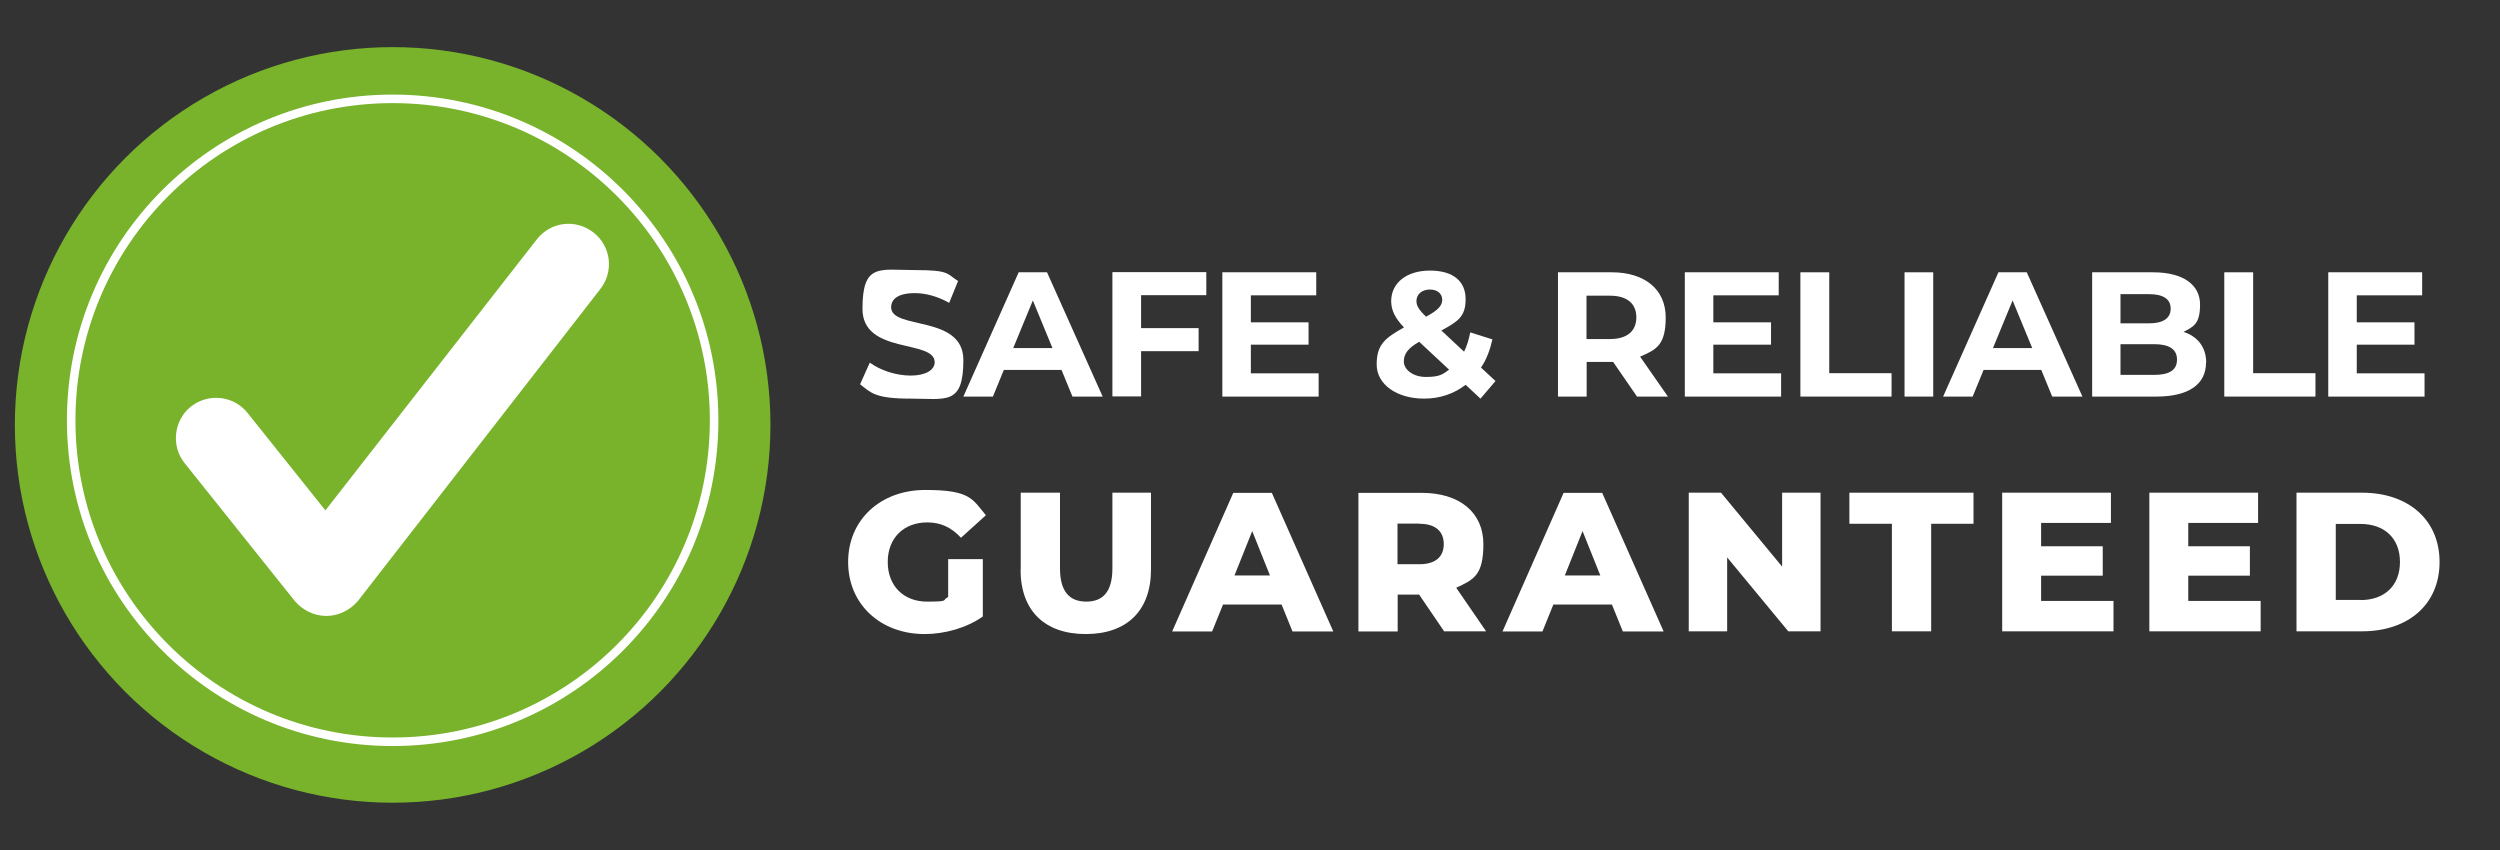
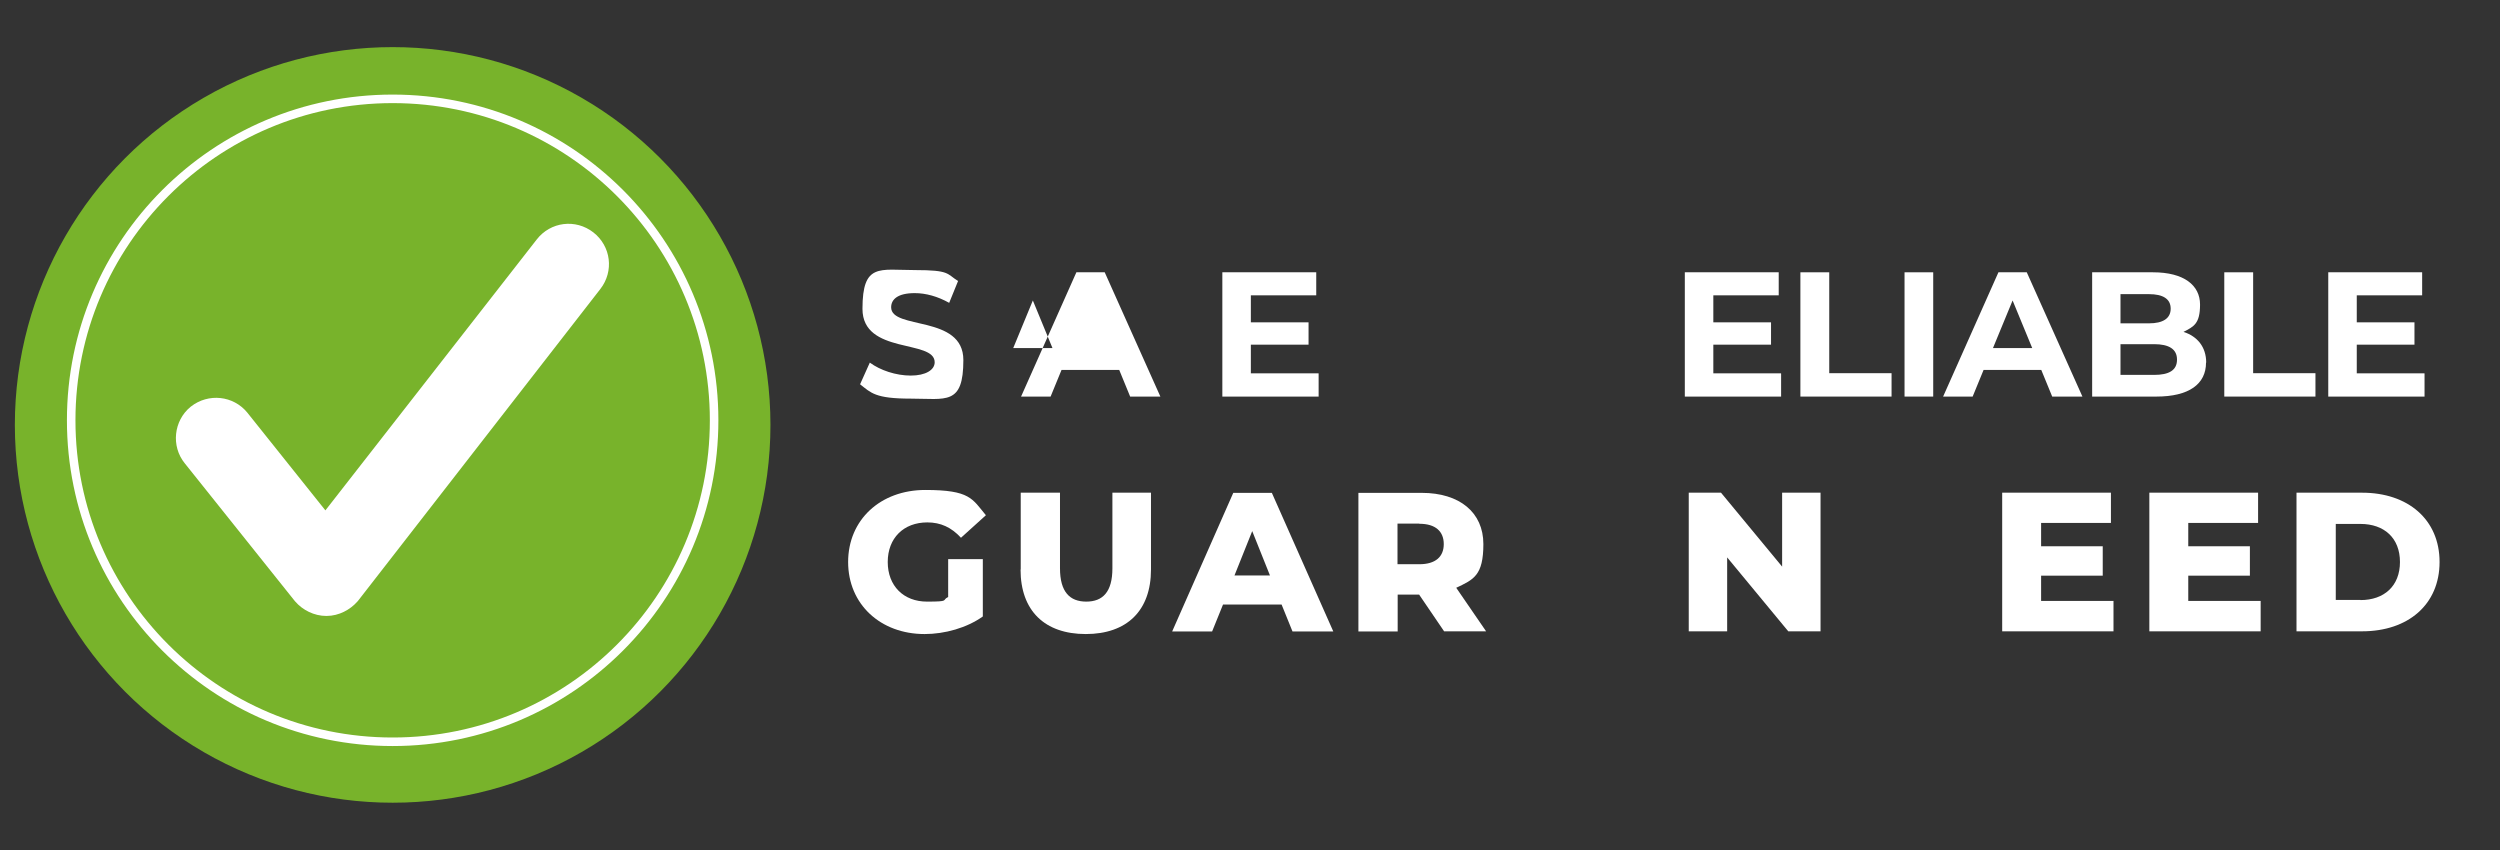
<svg xmlns="http://www.w3.org/2000/svg" id="Layer_1" version="1.1" viewBox="0 0 1464.4 497.9">
  <rect x="0" y="0" width="1464.4" height="497.9" fill="#333333" stroke="none" />
  <defs>
    <style>
      .st0, .st1 {
        fill: #fff;
      }

      .st1 {
        stroke-width: 21px;
      }

      .st1, .st2 {
        stroke: #fff;
        stroke-miterlimit: 10;
      }

      .st2 {
        stroke-width: 5px;
      }

      .st2, .st3 {
        fill: none;
      }

      .st4 {
        fill: #78b32b;
      }
    </style>
  </defs>
  <g>
    <rect class="st3" x="492.9" y="155.1" width="940" height="102.2" />
    <path class="st0" d="M503.8,225.1l5.7-12.7c6.1,4.5,15.3,7.6,24,7.6s14-3.3,14-7.8c0-13.6-42.3-4.3-42.3-31.3s10-22.7,30.7-22.7,18.5,2.2,25.3,6.4l-5.2,12.8c-6.8-3.8-13.7-5.7-20.2-5.7-10,0-13.8,3.7-13.8,8.3,0,13.4,42.3,4.2,42.3,30.9s-10.1,22.6-30.9,22.6-23.2-3.4-29.6-8.4Z" />
-     <path class="st0" d="M621.8,216.7h-33.8l-6.4,15.6h-17.3l32.4-72.8h16.6l32.6,72.8h-17.7l-6.4-15.6ZM616.5,203.9l-11.5-27.9-11.5,27.9h23.1Z" />
-     <path class="st0" d="M668.4,173v19.2h33.7v13.5h-33.7v26.5h-16.8v-72.8h55v13.5h-38.2Z" />
+     <path class="st0" d="M621.8,216.7l-6.4,15.6h-17.3l32.4-72.8h16.6l32.6,72.8h-17.7l-6.4-15.6ZM616.5,203.9l-11.5-27.9-11.5,27.9h23.1Z" />
    <path class="st0" d="M772.4,218.8v13.5h-56.4v-72.8h55v13.5h-38.3v15.8h33.8v13.1h-33.8v16.8h39.6Z" />
-     <path class="st0" d="M867.2,233.5l-8.7-8.1c-6.7,5.2-15,8.1-24.3,8.1-16,0-27.8-8.3-27.8-20s4.9-15.5,16-21.7c-5.3-5.5-7.5-10.2-7.5-15.4,0-10.6,8.9-17.9,22.7-17.9s20.9,6.4,20.9,16.7-4.4,13-14.2,18.4l13.3,12.4c1.6-3.2,2.8-7.1,3.6-11.3l13,4.1c-1.4,6.2-3.5,11.9-6.7,16.5l8.5,7.9-8.8,10.3ZM848.9,216.6l-17.6-16.4c-6.7,3.8-9,7.2-9,11.6s5,9,13,9,9.7-1.5,13.6-4.3ZM829.7,176.2c0,2.8,1.1,4.9,5.6,9.3,7.2-3.8,9.5-6.6,9.5-9.9s-2.5-6-7.2-6-7.9,2.8-7.9,6.7Z" />
-     <path class="st0" d="M958.9,232.3l-14-20.3h-15.5v20.3h-16.8v-72.8h31.5c19.4,0,31.6,10.1,31.6,26.4s-5.5,18.9-15,23l16.3,23.4h-18.1ZM943,173.2h-13.7v25.4h13.7c10.3,0,15.5-4.8,15.5-12.7s-5.2-12.7-15.5-12.7Z" />
    <path class="st0" d="M1043.3,218.8v13.5h-56.4v-72.8h55v13.5h-38.3v15.8h33.8v13.1h-33.8v16.8h39.6Z" />
    <path class="st0" d="M1054.7,159.5h16.8v59.1h36.5v13.7h-53.4v-72.8Z" />
    <path class="st0" d="M1115.6,159.5h16.8v72.8h-16.8v-72.8Z" />
    <path class="st0" d="M1195.7,216.7h-33.8l-6.4,15.6h-17.3l32.4-72.8h16.6l32.6,72.8h-17.7l-6.4-15.6ZM1190.4,203.9l-11.5-27.9-11.5,27.9h23.1Z" />
    <path class="st0" d="M1292.2,212.4c0,12.6-10,19.9-29.1,19.9h-37.6v-72.8h35.6c18.2,0,27.6,7.6,27.6,18.9s-3.7,12.9-9.7,16c8.1,2.6,13.3,8.8,13.3,18ZM1242.1,172.2v17.2h16.7c8.2,0,12.7-2.9,12.7-8.6s-4.5-8.5-12.7-8.5h-16.7ZM1275.2,210.6c0-6.1-4.7-9-13.4-9h-19.7v18h19.7c8.7,0,13.4-2.7,13.4-8.9Z" />
    <path class="st0" d="M1303,159.5h16.8v59.1h36.5v13.7h-53.4v-72.8Z" />
    <path class="st0" d="M1420.2,218.8v13.5h-56.4v-72.8h55v13.5h-38.3v15.8h33.8v13.1h-33.8v16.8h39.6Z" />
  </g>
  <g>
    <rect class="st3" x="492.9" y="283.8" width="940" height="128.6" />
    <path class="st0" d="M555.4,327.5h20.3v33.6c-9.4,6.7-22.3,10.3-34.1,10.3-25.9,0-44.8-17.5-44.8-42.2s18.9-42.2,45.2-42.2,27.5,5.2,35.5,14.8l-14.6,13.2c-5.6-6.1-11.9-9-19.7-9-13.9,0-23.2,9.2-23.2,23.2s9.3,23.2,23,23.2,8.4-.8,12.4-2.7v-22.3Z" />
    <path class="st0" d="M597.9,333.6v-45h23v44.3c0,13.9,5.8,19.5,15.4,19.5s15.3-5.6,15.3-19.5v-44.3h22.6v45c0,24.2-14.2,37.8-38.2,37.8s-38.2-13.6-38.2-37.8Z" />
    <path class="st0" d="M750.7,354.1h-34.3l-6.4,15.8h-23.4l35.8-81.2h22.6l36,81.2h-23.9l-6.4-15.8ZM743.9,337.1l-10.4-26-10.4,26h20.9Z" />
    <path class="st0" d="M831.2,348.3h-12.5v21.6h-23v-81.2h37.1c22.2,0,36.1,11.5,36.1,30s-5.8,20.8-15.9,25.6l17.5,25.5h-24.6l-14.7-21.6ZM831.4,306.7h-12.8v23.8h12.8c9.5,0,14.3-4.4,14.3-11.8s-4.8-11.9-14.3-11.9Z" />
-     <path class="st0" d="M944.2,354.1h-34.3l-6.4,15.8h-23.4l35.8-81.2h22.6l36,81.2h-23.9l-6.4-15.8ZM937.4,337.1l-10.4-26-10.4,26h20.9Z" />
    <path class="st0" d="M1066.4,288.6v81.2h-18.9l-35.8-43.3v43.3h-22.5v-81.2h18.9l35.8,43.3v-43.3h22.5Z" />
-     <path class="st0" d="M1108.2,306.8h-24.9v-18.2h72.7v18.2h-24.8v63h-23v-63Z" />
    <path class="st0" d="M1238,352.1v17.7h-65.2v-81.2h63.7v17.7h-40.9v13.7h36.1v17.2h-36.1v14.8h42.5Z" />
    <path class="st0" d="M1324.2,352.1v17.7h-65.2v-81.2h63.7v17.7h-40.9v13.7h36.1v17.2h-36.1v14.8h42.5Z" />
    <path class="st0" d="M1345.2,288.6h38.4c26.9,0,45.4,15.7,45.4,40.6s-18.4,40.6-45.4,40.6h-38.4v-81.2ZM1382.7,351.5c13.8,0,23.1-8.2,23.1-22.3s-9.3-22.3-23.1-22.3h-14.5v44.5h14.5Z" />
  </g>
  <g>
    <circle class="st4" cx="230" cy="248.9" r="221.3" />
    <circle class="st2" cx="230" cy="246.2" r="188.3" />
    <path class="st1" d="M191.2,350.3c-3.9,0-7.8-1.9-10.4-4.9l-64.4-80.6c-4.5-5.5-3.6-13.9,1.9-18.4,5.8-4.5,13.9-3.6,18.4,1.9l54,67.6,132-169.2c4.5-5.8,12.6-6.8,18.4-2.3s6.8,12.6,2.3,18.4l-141.9,182.6c-2.6,2.9-6.4,4.9-10.3,4.9h0Z" />
  </g>
</svg>